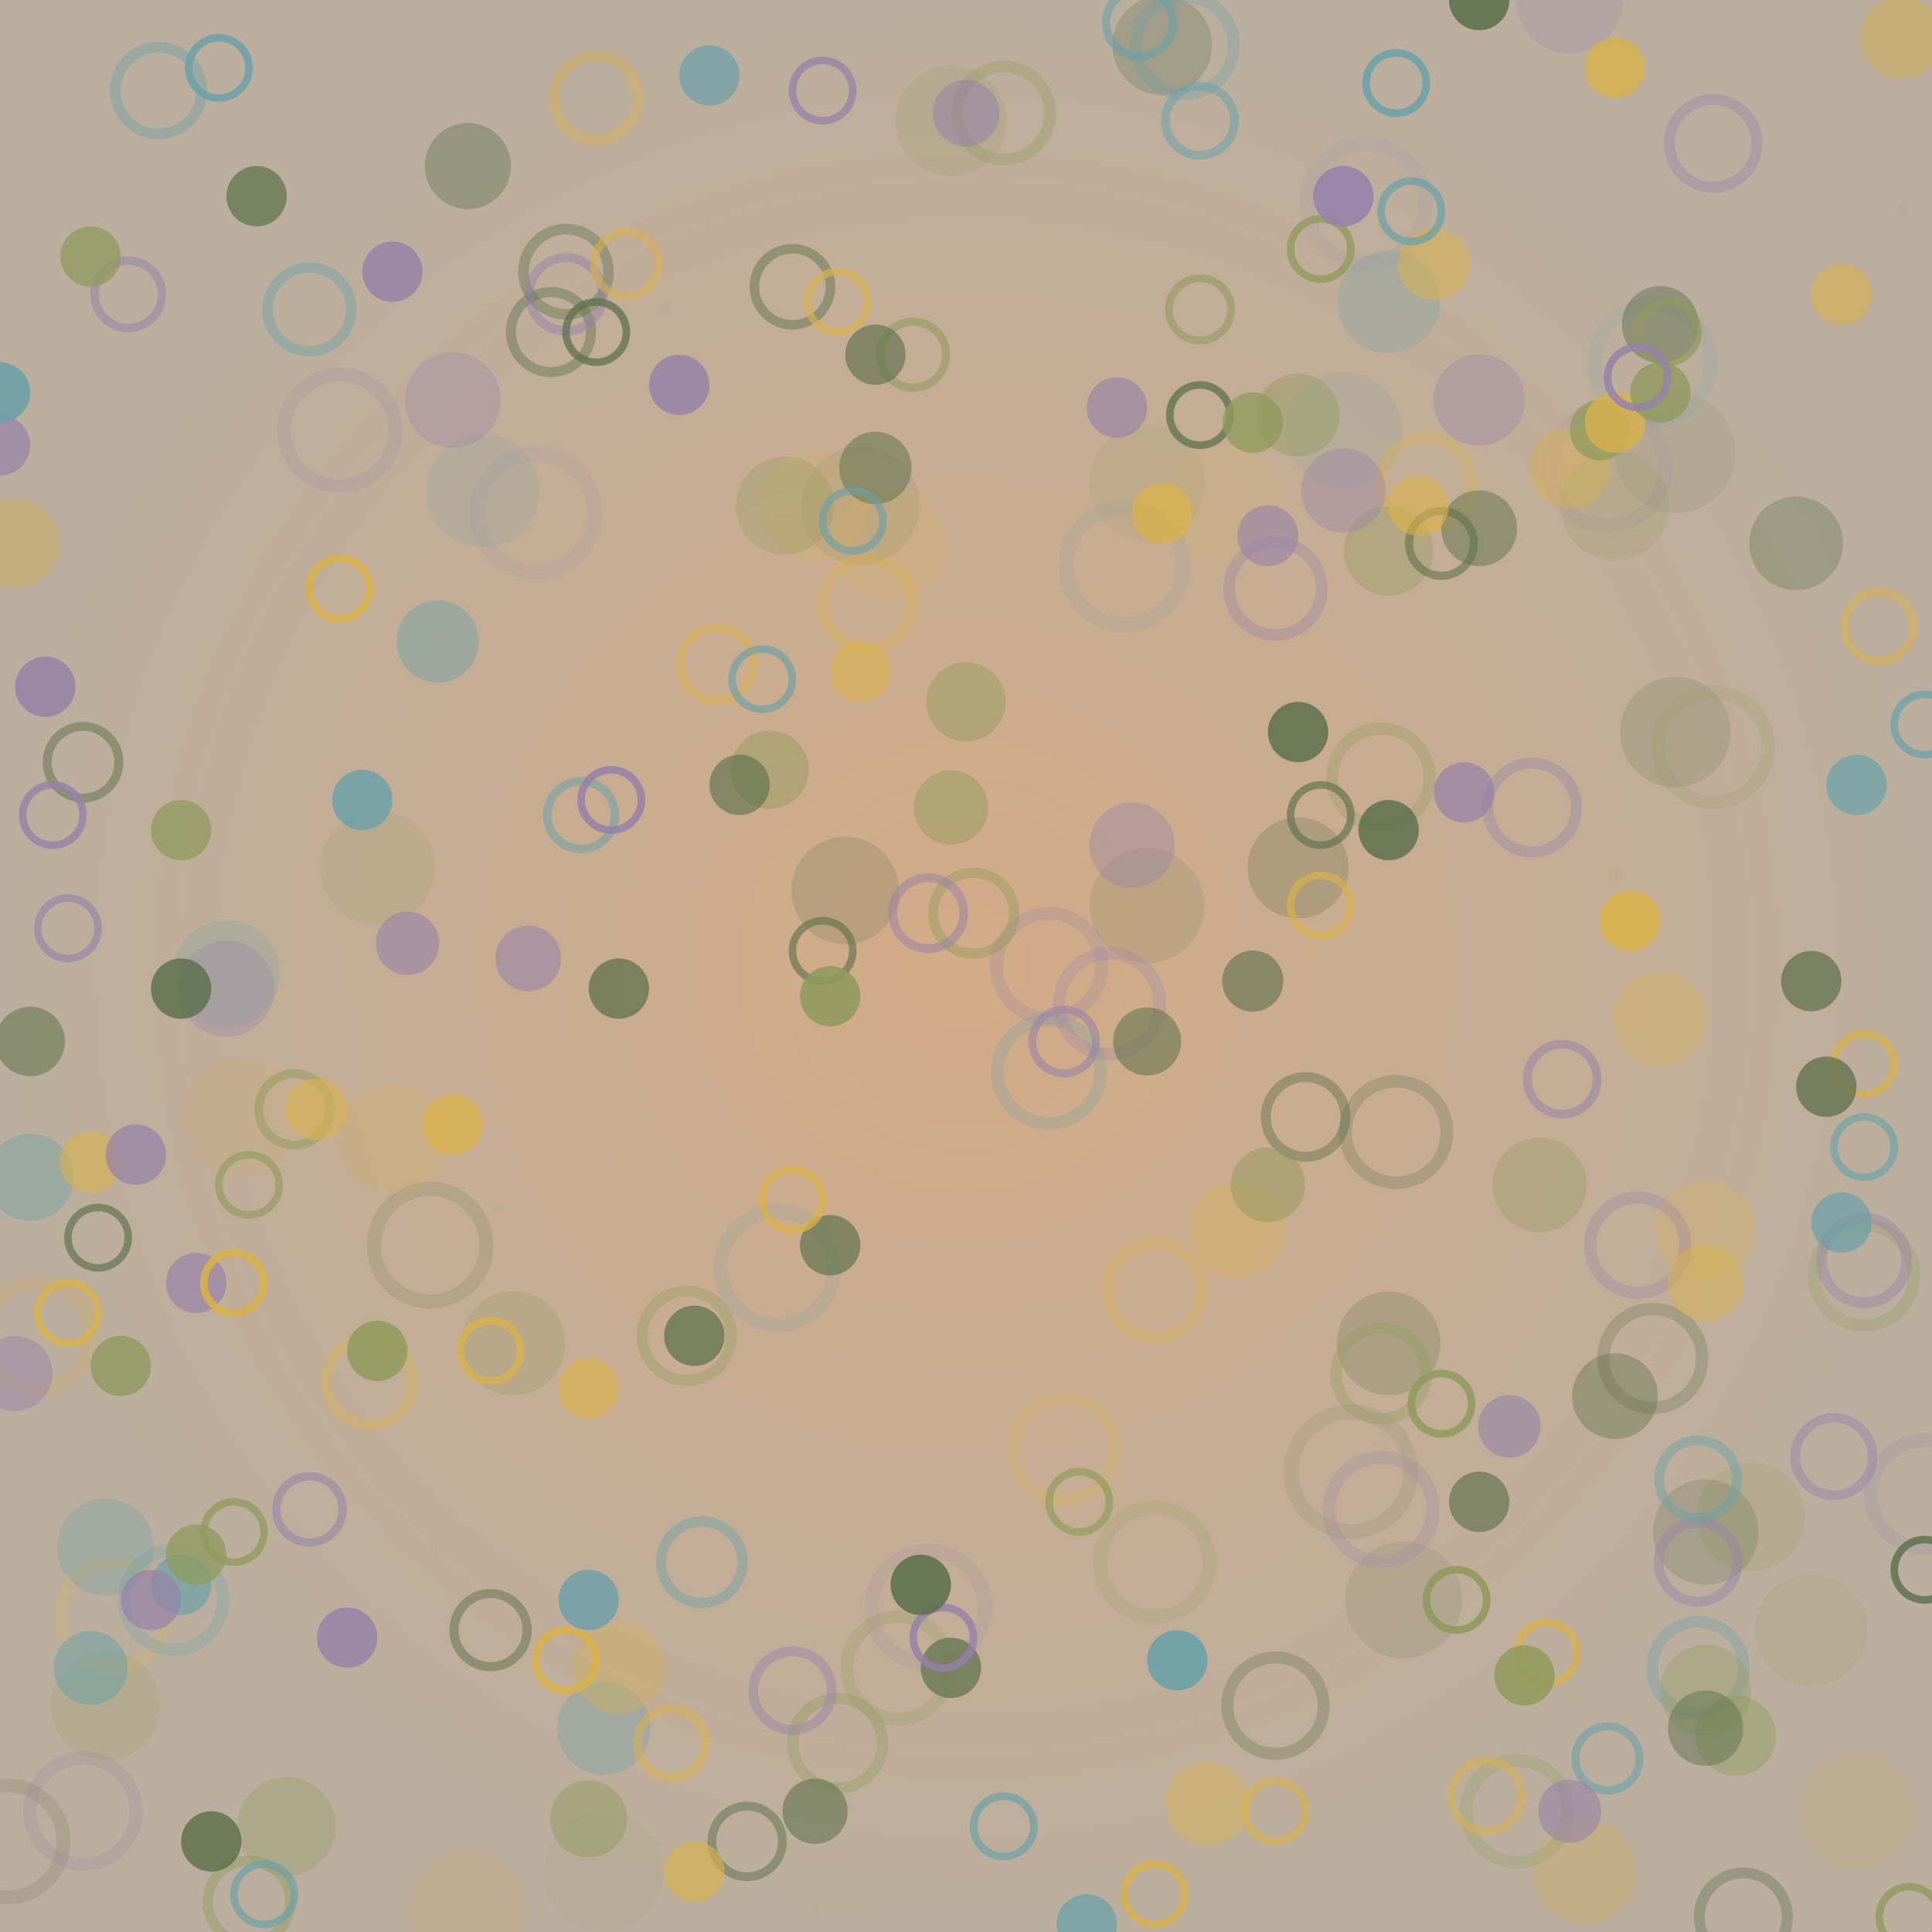
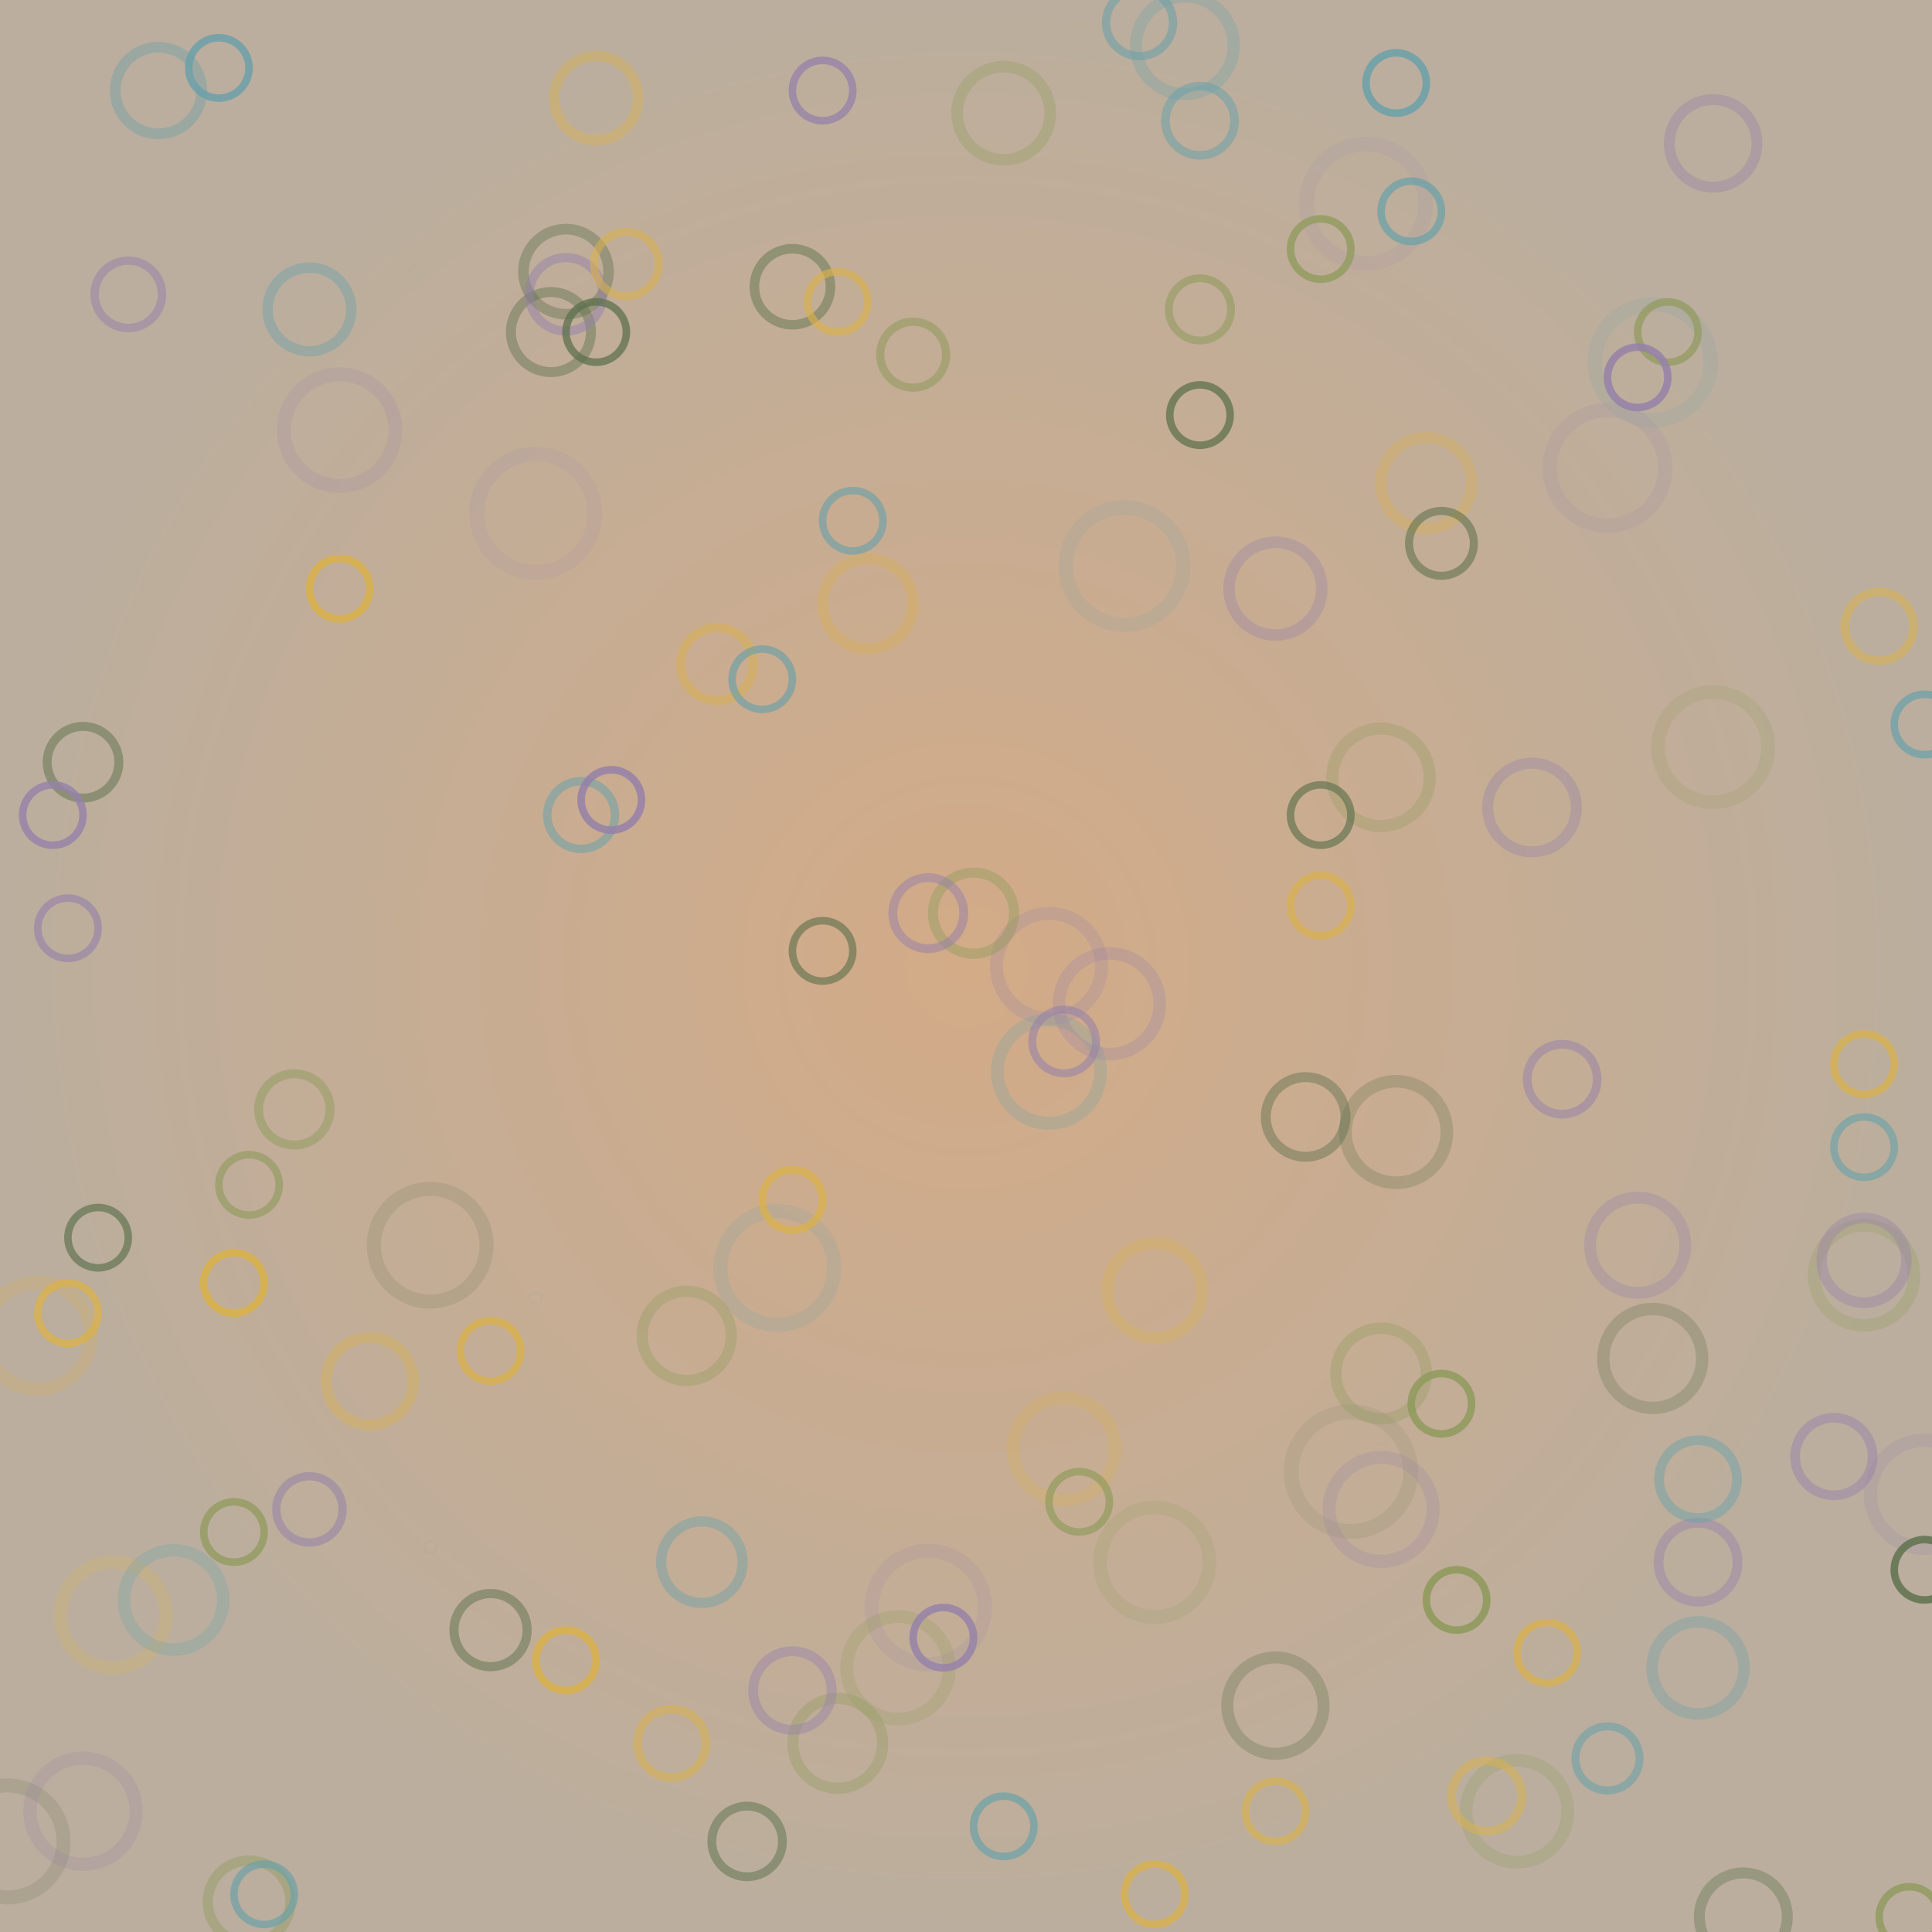
<svg xmlns="http://www.w3.org/2000/svg" preserveaspectratio="xMidYMid meet" viewBox="0 0 256 256" style="background-color: #000000">
  <style type="text/css">.c0{stroke:#5C704B;fill:#5C704B} .c1{stroke:#8F9A5C;fill:#8F9A5C} .c2{stroke:#9581a9;fill:#9581a9} .c3{stroke:#D9B14A;fill:#D9B14A} .c4{stroke:#67A0A9;fill:#67A0A9} .f1 {filter:url(#b1)} .f2 {filter:url(#b2)} .f3 {filter:url(#b3)} .f4 {filter:url(#b4)} </style>
  <defs>
    <radialGradient id="gr" cx="50%" cy="50%" r="50%" fx="50%" fy="50%">
      <stop offset="0%" style="stop-color:#D3AB87; stop-opacity:1" />
      <stop offset="100%" style="stop-color:#BBAE9E; stop-opacity:1" />
    </radialGradient>
    <filter id="b1" x="0" y="0" width="100%" height="100%">
      <feGaussianBlur in="SourceGraphic" stdDeviation="0.2" />
    </filter>
    <filter id="b2" x="0" y="0" width="100%" height="100%">
      <feGaussianBlur in="SourceGraphic" stdDeviation="0.4" />
    </filter>
    <filter id="b3" x="0" y="0" width="100%" height="100%">
      <feGaussianBlur in="SourceGraphic" stdDeviation="0.8" />
    </filter>
    <filter id="b4" x="0" y="0" width="100%" height="100%">
      <feGaussianBlur in="SourceGraphic" stdDeviation="1.6" />
    </filter>
-     <circle id="s10" cx="0" cy="0" r="8" stroke-width="0" />
    <circle id="s11" cx="0" cy="0" r="8" fill="none" stroke-width="2" />
    <polygon id="s20" points="0,-12,0,12" fill="none" stroke-width="4" />
-     <polygon id="s21" points="-4,-12,4,-12,4,12,-4,12" stroke-width="0" />
-     <polygon id="s30" points="0,-8 6.4,8 -6.4,8" stroke-width="0" />
-     <polygon id="s31" points="0,-8 6.4,8 -6.4,8" fill="none" stroke-width="2" />
    <polygon id="s40" points="-7.2,-8 7.2,-8 7.2,8 -7.2,8" stroke-width="0" />
-     <polygon id="s41" points="-7.2,-8 7.2,-8 7.2,8 -7.2,8" fill="none" stroke-width="2" />
  </defs>
  <rect x="0" y="0" width="256" height="256" style="fill:url(#gr)" />
  <clipPath id="rain-canvas-clip">
    <rect x="0" y="0" width="256" height="256" />
  </clipPath>
  <g id="rain-canvas" clip-path="url(#rain-canvas-clip)">
    <g transform="translate(27,142) rotate(-216)" opacity="0.053">
      <use href="#s11" class="c1 f4" transform="scale(0.105)" />
    </g>
    <g transform="translate(183,192) rotate(-151)" opacity="0.056">
      <use href="#s11" class="c2 f4" transform="scale(0.104)" />
    </g>
    <g transform="translate(174,206) rotate(-153)" opacity="0.059">
      <use href="#s10" class="c3 f4" transform="scale(0.104)" />
    </g>
    <g transform="translate(252,28) rotate(-135)" opacity="0.062">
      <use href="#s10" class="c0 f4" transform="scale(0.104)" />
    </g>
    <g transform="translate(169,107) rotate(-163)" opacity="0.065">
      <use href="#s11" class="c3 f4" transform="scale(0.103)" />
    </g>
    <g transform="translate(66,160) rotate(-199)" opacity="0.068">
      <use href="#s10" class="c4 f4" transform="scale(0.103)" />
    </g>
    <g transform="translate(88,41) rotate(-198)" opacity="0.071">
      <use href="#s10" class="c2 f4" transform="scale(0.103)" />
    </g>
    <g transform="translate(81,7) rotate(-203)" opacity="0.074">
      <use href="#s11" class="c3 f4" transform="scale(0.103)" />
    </g>
    <g transform="translate(55,36) rotate(-211)" opacity="0.077">
      <use href="#s11" class="c4 f4" transform="scale(0.102)" />
    </g>
    <g transform="translate(168,52) rotate(-167)" opacity="0.080">
      <use href="#s10" class="c0 f4" transform="scale(0.102)" />
    </g>
    <g transform="translate(108,253) rotate(-174)" opacity="0.083">
      <use href="#s10" class="c1 f4" transform="scale(0.102)" />
    </g>
    <g transform="translate(71,172) rotate(-196)" opacity="0.086">
      <use href="#s11" class="c4 f4" transform="scale(0.101)" />
    </g>
    <g transform="translate(214,116) rotate(-145)" opacity="0.089">
      <use href="#s10" class="c1 f4" transform="scale(0.101)" />
    </g>
    <g transform="translate(57,205) rotate(-198)" opacity="0.092">
      <use href="#s11" class="c4 f4" transform="scale(0.101)" />
    </g>
    <g transform="translate(212,190) rotate(-139)" opacity="0.095">
      <use href="#s10" class="c3 f4" transform="scale(0.101)" />
    </g>
    <g transform="translate(174,126) rotate(-160)" opacity="0.098">
      <use href="#s10" class="c3 f4" transform="scale(0.1)" />
    </g>
    <g transform="translate(222,60) rotate(-145)" opacity="0.101">
      <use href="#s10" class="c0 f4" transform="scale(0.999)" />
    </g>
    <g transform="translate(80,248) rotate(-185)" opacity="0.104">
      <use href="#s10" class="c1 f4" transform="scale(0.996)" />
    </g>
    <g transform="translate(162,67) rotate(-168)" opacity="0.107">
      <use href="#s10" class="c3 f4" transform="scale(0.993)" />
    </g>
    <g transform="translate(179,195) rotate(-152)" opacity="0.110">
      <use href="#s11" class="c0 f4" transform="scale(0.990)" />
    </g>
    <g transform="translate(181,27) rotate(-163)" opacity="0.113">
      <use href="#s11" class="c2 f4" transform="scale(0.987)" />
    </g>
    <g transform="translate(62,253) rotate(-191)" opacity="0.116">
      <use href="#s10" class="c3 f4" transform="scale(0.984)" />
    </g>
    <g transform="translate(114,67) rotate(-187)" opacity="0.119">
      <use href="#s10" class="c0 f4" transform="scale(0.981)" />
    </g>
    <g transform="translate(71,68) rotate(-204)" opacity="0.122">
      <use href="#s11" class="c2 f4" transform="scale(0.978)" />
    </g>
    <g transform="translate(32,148) rotate(-213)" opacity="0.125">
      <use href="#s10" class="c3 f4" transform="scale(0.975)" />
    </g>
    <g transform="translate(149,75) rotate(-173)" opacity="0.128">
      <use href="#s11" class="c4 f4" transform="scale(0.972)" />
    </g>
    <g transform="translate(186,212) rotate(-148)" opacity="0.131">
      <use href="#s10" class="c0 f4" transform="scale(0.969)" />
    </g>
    <g transform="translate(178,57) rotate(-163)" opacity="0.134">
      <use href="#s10" class="c4 f4" transform="scale(0.966)" />
    </g>
    <g transform="translate(152,64) rotate(-172)" opacity="0.137">
      <use href="#s10" class="c1 f4" transform="scale(0.963)" />
    </g>
    <g transform="translate(219,48) rotate(-147)" opacity="0.140">
      <use href="#s11" class="c4 f4" transform="scale(0.960)" />
    </g>
    <g transform="translate(213,62) rotate(-149)" opacity="0.143">
      <use href="#s11" class="c2 f4" transform="scale(0.957)" />
    </g>
    <g transform="translate(246,240) rotate(-121)" opacity="0.146">
      <use href="#s10" class="c3 f4" transform="scale(0.954)" />
    </g>
    <g transform="translate(152,120) rotate(-169)" opacity="0.149">
      <use href="#s10" class="c0 f4" transform="scale(0.951)" />
    </g>
    <g transform="translate(50,115) rotate(-209)" opacity="0.152">
      <use href="#s10" class="c1 f4" transform="scale(0.948)" />
    </g>
    <g transform="translate(118,72) rotate(-185)" opacity="0.155">
      <use href="#s10" class="c3 f4" transform="scale(0.945)" />
    </g>
    <g transform="translate(103,168) rotate(-184)" opacity="0.158">
      <use href="#s11" class="c4 f4" transform="scale(0.942)" />
    </g>
    <g transform="translate(123,213) rotate(-172)" opacity="0.161">
      <use href="#s11" class="c2 f4" transform="scale(0.939)" />
    </g>
    <g transform="translate(64,65) rotate(-206)" opacity="0.164">
      <use href="#s10" class="c4 f4" transform="scale(0.936)" />
    </g>
    <g transform="translate(57,165) rotate(-202)" opacity="0.167">
      <use href="#s11" class="c0 f4" transform="scale(0.933)" />
    </g>
    <g transform="translate(240,216) rotate(-126)" opacity="0.170">
      <use href="#s10" class="c1 f4" transform="scale(0.930)" />
    </g>
    <g transform="translate(1,244) rotate(-216)" opacity="0.173">
      <use href="#s11" class="c0 f4" transform="scale(0.927)" />
    </g>
    <g transform="translate(45,57) rotate(-214)" opacity="0.176">
      <use href="#s11" class="c2 f4" transform="scale(0.924)" />
    </g>
    <g transform="translate(126,16) rotate(-185)" opacity="0.179">
      <use href="#s10" class="c1 f4" transform="scale(0.921)" />
    </g>
    <g transform="translate(108,67) rotate(-189)" opacity="0.182">
      <use href="#s10" class="c3 f4" transform="scale(0.918)" />
    </g>
    <g transform="translate(222,97) rotate(-143)" opacity="0.185">
      <use href="#s10" class="c0 f4" transform="scale(0.915)" />
    </g>
    <g transform="translate(227,99) rotate(-141)" opacity="0.188">
      <use href="#s11" class="c1 f4" transform="scale(0.912)" />
    </g>
    <g transform="translate(14,226) rotate(-213)" opacity="0.191">
      <use href="#s10" class="c1 f4" transform="scale(0.909)" />
    </g>
    <g transform="translate(153,207) rotate(-161)" opacity="0.194">
      <use href="#s11" class="c1 f4" transform="scale(0.906)" />
    </g>
    <g transform="translate(214,67) rotate(-148)" opacity="0.197">
      <use href="#s10" class="c1 f4" transform="scale(0.903)" />
    </g>
    <g transform="translate(232,201) rotate(-131)" opacity="0.200">
      <use href="#s10" class="c1 f4" transform="scale(0.900)" />
    </g>
    <g transform="translate(52,151) rotate(-205)" opacity="0.203">
      <use href="#s10" class="c3 f4" transform="scale(0.897)" />
    </g>
    <g transform="translate(255,198) rotate(-122)" opacity="0.206">
      <use href="#s11" class="c2 f4" transform="scale(0.894)" />
    </g>
    <g transform="translate(112,118) rotate(-184)" opacity="0.209">
      <use href="#s10" class="c0 f4" transform="scale(0.891)" />
    </g>
    <g transform="translate(208,0) rotate(-153)" opacity="0.212">
      <use href="#s10" class="c2 f4" transform="scale(0.888)" />
    </g>
    <g transform="translate(30,129) rotate(-215)" opacity="0.215">
      <use href="#s10" class="c4 f4" transform="scale(0.885)" />
    </g>
    <g transform="translate(5,177) rotate(-221)" opacity="0.218">
      <use href="#s11" class="c3 f4" transform="scale(0.882)" />
    </g>
    <g transform="translate(11,240) rotate(-213)" opacity="0.221">
      <use href="#s11" class="c2 f4" transform="scale(0.879)" />
    </g>
    <g transform="translate(15,214) rotate(-214)" opacity="0.224">
      <use href="#s11" class="c3 f4" transform="scale(0.876)" />
    </g>
    <g transform="translate(226,203) rotate(-133)" opacity="0.227">
      <use href="#s10" class="c0 f4" transform="scale(0.873)" />
    </g>
    <g transform="translate(139,128) rotate(-173)" opacity="0.230">
      <use href="#s11" class="c2 f4" transform="scale(0.870)" />
    </g>
    <g transform="translate(210,248) rotate(-134)" opacity="0.233">
      <use href="#s10" class="c3 f4" transform="scale(0.867)" />
    </g>
    <g transform="translate(68,178) rotate(-197)" opacity="0.236">
      <use href="#s10" class="c1 f4" transform="scale(0.864)" />
    </g>
    <g transform="translate(183,200) rotate(-150)" opacity="0.239">
      <use href="#s11" class="c2 f4" transform="scale(0.861)" />
    </g>
    <g transform="translate(184,178) rotate(-152)" opacity="0.242">
      <use href="#s10" class="c0 f4" transform="scale(0.858)" />
    </g>
    <g transform="translate(139,142) rotate(-172)" opacity="0.245">
      <use href="#s11" class="c4 f4" transform="scale(0.855)" />
    </g>
    <g transform="translate(184,40) rotate(-161)" opacity="0.248">
      <use href="#s10" class="c4 f4" transform="scale(0.852)" />
    </g>
    <g transform="translate(119,221) rotate(-173)" opacity="0.251">
      <use href="#s11" class="c1 f4" transform="scale(0.849)" />
    </g>
    <g transform="translate(141,192) rotate(-167)" opacity="0.254">
      <use href="#s11" class="c3 f4" transform="scale(0.846)" />
    </g>
    <g transform="translate(201,240) rotate(-139)" opacity="0.257">
      <use href="#s11" class="c1 f4" transform="scale(0.843)" />
    </g>
    <g transform="translate(185,150) rotate(-154)" opacity="0.260">
      <use href="#s11" class="c0 f4" transform="scale(0.840)" />
    </g>
    <g transform="translate(172,115) rotate(-161)" opacity="0.263">
      <use href="#s10" class="c0 f4" transform="scale(0.837)" />
    </g>
    <g transform="translate(147,133) rotate(-170)" opacity="0.266">
      <use href="#s11" class="c2 f4" transform="scale(0.834)" />
    </g>
    <g transform="translate(226,163) rotate(-136)" opacity="0.269">
      <use href="#s10" class="c3 f4" transform="scale(0.831)" />
    </g>
    <g transform="translate(247,169) rotate(-128)" opacity="0.272">
      <use href="#s11" class="c1 f4" transform="scale(0.828)" />
    </g>
    <g transform="translate(154,6) rotate(-174)" opacity="0.275">
      <use href="#s10" class="c0 f4" transform="scale(0.825)" />
    </g>
    <g transform="translate(23,212) rotate(-211)" opacity="0.278">
      <use href="#s11" class="c4 f4" transform="scale(0.822)" />
    </g>
    <g transform="translate(219,180) rotate(-138)" opacity="0.281">
      <use href="#s11" class="c0 f4" transform="scale(0.819)" />
    </g>
    <g transform="translate(38,242) rotate(-202)" opacity="0.284">
      <use href="#s10" class="c1 f4" transform="scale(0.816)" />
    </g>
    <g transform="translate(104,67) rotate(-191)" opacity="0.287">
      <use href="#s10" class="c1 f4" transform="scale(0.813)" />
    </g>
    <g transform="translate(157,6) rotate(-173)" opacity="0.290">
      <use href="#s11" class="c4 f4" transform="scale(0.810)" />
    </g>
    <g transform="translate(183,103) rotate(-158)" opacity="0.293">
      <use href="#s11" class="c1 f4" transform="scale(0.807)" />
    </g>
    <g transform="translate(14,205) rotate(-215)" opacity="0.296">
      <use href="#s10" class="c4 f4" transform="scale(0.804)" />
    </g>
    <g transform="translate(164,163) rotate(-161)" opacity="0.299">
      <use href="#s10" class="c3 f4" transform="scale(0.801)" />
    </g>
    <g transform="translate(169,226) rotate(-153)" opacity="0.302">
      <use href="#s11" class="c0 f3" transform="scale(0.798)" />
    </g>
    <g transform="translate(30,131) rotate(-215)" opacity="0.305">
      <use href="#s10" class="c2 f3" transform="scale(0.795)" />
    </g>
    <g transform="translate(60,53) rotate(-209)" opacity="0.308">
      <use href="#s10" class="c2 f3" transform="scale(0.792)" />
    </g>
    <g transform="translate(217,165) rotate(-140)" opacity="0.311">
      <use href="#s11" class="c2 f3" transform="scale(0.789)" />
    </g>
    <g transform="translate(153,171) rotate(-164)" opacity="0.314">
      <use href="#s11" class="c3 f3" transform="scale(0.786)" />
    </g>
    <g transform="translate(204,157) rotate(-146)" opacity="0.317">
      <use href="#s10" class="c1 f3" transform="scale(0.783)" />
    </g>
    <g transform="translate(220,135) rotate(-141)" opacity="0.320">
      <use href="#s10" class="c3 f3" transform="scale(0.780)" />
    </g>
    <g transform="translate(238,72) rotate(-138)" opacity="0.323">
      <use href="#s10" class="c0 f3" transform="scale(0.777)" />
    </g>
    <g transform="translate(80,229) rotate(-187)" opacity="0.326">
      <use href="#s10" class="c4 f3" transform="scale(0.774)" />
    </g>
    <g transform="translate(133,15) rotate(-182)" opacity="0.329">
      <use href="#s11" class="c1 f3" transform="scale(0.771)" />
    </g>
    <g transform="translate(169,78) rotate(-165)" opacity="0.332">
      <use href="#s11" class="c2 f3" transform="scale(0.768)" />
    </g>
    <g transform="translate(82,221) rotate(-187)" opacity="0.335">
      <use href="#s10" class="c3 f3" transform="scale(0.765)" />
    </g>
    <g transform="translate(225,221) rotate(-131)" opacity="0.338">
      <use href="#s11" class="c4 f3" transform="scale(0.762)" />
    </g>
    <g transform="translate(196,53) rotate(-156)" opacity="0.341">
      <use href="#s10" class="c2 f3" transform="scale(0.759)" />
    </g>
    <g transform="translate(226,224) rotate(-131)" opacity="0.344">
      <use href="#s10" class="c1 f3" transform="scale(0.756)" />
    </g>
    <g transform="translate(189,64) rotate(-158)" opacity="0.347">
      <use href="#s11" class="c3 f3" transform="scale(0.753)" />
    </g>
    <g transform="translate(183,182) rotate(-152)" opacity="0.350">
      <use href="#s11" class="c1 f3" transform="scale(0.750)" />
    </g>
    <g transform="translate(115,80) rotate(-186)" opacity="0.353">
      <use href="#s11" class="c3 f3" transform="scale(0.747)" />
    </g>
    <g transform="translate(111,231) rotate(-175)" opacity="0.356">
      <use href="#s11" class="c1 f3" transform="scale(0.744)" />
    </g>
    <g transform="translate(184,73) rotate(-159)" opacity="0.359">
      <use href="#s10" class="c1 f3" transform="scale(0.741)" />
    </g>
    <g transform="translate(91,177) rotate(-188)" opacity="0.362">
      <use href="#s11" class="c1 f3" transform="scale(0.738)" />
    </g>
    <g transform="translate(203,107) rotate(-150)" opacity="0.365">
      <use href="#s11" class="c2 f3" transform="scale(0.735)" />
    </g>
    <g transform="translate(2,72) rotate(-230)" opacity="0.368">
      <use href="#s10" class="c3 f3" transform="scale(0.732)" />
    </g>
    <g transform="translate(231,254) rotate(-126)" opacity="0.371">
      <use href="#s11" class="c0 f3" transform="scale(0.729)" />
    </g>
    <g transform="translate(227,19) rotate(-145)" opacity="0.374">
      <use href="#s11" class="c2 f3" transform="scale(0.726)" />
    </g>
    <g transform="translate(49,183) rotate(-204)" opacity="0.377">
      <use href="#s11" class="c3 f3" transform="scale(0.723)" />
    </g>
    <g transform="translate(4,156) rotate(-223)" opacity="0.380">
      <use href="#s10" class="c4 f3" transform="scale(0.720)" />
    </g>
    <g transform="translate(21,12) rotate(-226)" opacity="0.383">
      <use href="#s11" class="c4 f3" transform="scale(0.717)" />
    </g>
    <g transform="translate(62,22) rotate(-209)" opacity="0.386">
      <use href="#s10" class="c0 f3" transform="scale(0.714)" />
    </g>
    <g transform="translate(214,185) rotate(-139)" opacity="0.389">
      <use href="#s10" class="c0 f3" transform="scale(0.711)" />
    </g>
    <g transform="translate(150,112) rotate(-170)" opacity="0.392">
      <use href="#s10" class="c2 f3" transform="scale(0.708)" />
    </g>
    <g transform="translate(75,36) rotate(-204)" opacity="0.395">
      <use href="#s11" class="c0 f3" transform="scale(0.705)" />
    </g>
    <g transform="translate(247,167) rotate(-128)" opacity="0.398">
      <use href="#s11" class="c2 f3" transform="scale(0.702)" />
    </g>
    <g transform="translate(178,65) rotate(-162)" opacity="0.401">
      <use href="#s10" class="c2 f2" transform="scale(0.699)" />
    </g>
    <g transform="translate(79,13) rotate(-203)" opacity="0.404">
      <use href="#s11" class="c3 f2" transform="scale(0.696)" />
    </g>
    <g transform="translate(41,41) rotate(-217)" opacity="0.407">
      <use href="#s11" class="c4 f2" transform="scale(0.693)" />
    </g>
    <g transform="translate(160,239) rotate(-155)" opacity="0.410">
      <use href="#s10" class="c3 f2" transform="scale(0.690)" />
    </g>
    <g transform="translate(172,55) rotate(-165)" opacity="0.413">
      <use href="#s10" class="c1 f2" transform="scale(0.687)" />
    </g>
    <g transform="translate(33,252) rotate(-203)" opacity="0.416">
      <use href="#s11" class="c1 f2" transform="scale(0.684)" />
    </g>
    <g transform="translate(58,85) rotate(-208)" opacity="0.419">
      <use href="#s10" class="c4 f2" transform="scale(0.681)" />
    </g>
    <g transform="translate(252,5) rotate(-136)" opacity="0.422">
      <use href="#s10" class="c3 f2" transform="scale(0.678)" />
    </g>
    <g transform="translate(93,207) rotate(-184)" opacity="0.425">
      <use href="#s11" class="c4 f2" transform="scale(0.675)" />
    </g>
    <g transform="translate(129,121) rotate(-178)" opacity="0.428">
      <use href="#s11" class="c1 f2" transform="scale(0.672)" />
    </g>
    <g transform="translate(208,62) rotate(-151)" opacity="0.431">
      <use href="#s10" class="c3 f2" transform="scale(0.669)" />
    </g>
    <g transform="translate(230,230) rotate(-129)" opacity="0.434">
      <use href="#s10" class="c1 f2" transform="scale(0.666)" />
    </g>
    <g transform="translate(73,44) rotate(-204)" opacity="0.437">
      <use href="#s11" class="c0 f2" transform="scale(0.663)" />
    </g>
    <g transform="translate(173,148) rotate(-158)" opacity="0.440">
      <use href="#s11" class="c0 f2" transform="scale(0.660)" />
    </g>
    <g transform="translate(128,93) rotate(-180)" opacity="0.443">
      <use href="#s10" class="c1 f2" transform="scale(0.657)" />
    </g>
    <g transform="translate(225,207) rotate(-133)" opacity="0.446">
      <use href="#s11" class="c2 f2" transform="scale(0.654)" />
    </g>
    <g transform="translate(105,224) rotate(-178)" opacity="0.449">
      <use href="#s11" class="c2 f2" transform="scale(0.651)" />
    </g>
    <g transform="translate(102,102) rotate(-189)" opacity="0.452">
      <use href="#s10" class="c1 f2" transform="scale(0.648)" />
    </g>
    <g transform="translate(225,196) rotate(-134)" opacity="0.455">
      <use href="#s11" class="c4 f2" transform="scale(0.645)" />
    </g>
    <g transform="translate(243,193) rotate(-127)" opacity="0.458">
      <use href="#s11" class="c2 f2" transform="scale(0.642)" />
    </g>
    <g transform="translate(78,241) rotate(-187)" opacity="0.461">
      <use href="#s10" class="c1 f2" transform="scale(0.639)" />
    </g>
    <g transform="translate(220,43) rotate(-147)" opacity="0.464">
      <use href="#s10" class="c0 f2" transform="scale(0.636)" />
    </g>
    <g transform="translate(226,170) rotate(-136)" opacity="0.467">
      <use href="#s10" class="c3 f2" transform="scale(0.633)" />
    </g>
    <g transform="translate(105,38) rotate(-192)" opacity="0.470">
      <use href="#s11" class="c0 f2" transform="scale(0.630)" />
    </g>
    <g transform="translate(196,70) rotate(-155)" opacity="0.473">
      <use href="#s10" class="c0 f2" transform="scale(0.627)" />
    </g>
    <g transform="translate(226,229) rotate(-130)" opacity="0.476">
      <use href="#s10" class="c0 f2" transform="scale(0.624)" />
    </g>
    <g transform="translate(2,182) rotate(-222)" opacity="0.479">
      <use href="#s10" class="c2 f2" transform="scale(0.621)" />
    </g>
    <g transform="translate(168,157) rotate(-160)" opacity="0.482">
      <use href="#s10" class="c1 f2" transform="scale(0.618)" />
    </g>
    <g transform="translate(126,107) rotate(-180)" opacity="0.485">
      <use href="#s10" class="c1 f2" transform="scale(0.615)" />
    </g>
    <g transform="translate(12,221) rotate(-214)" opacity="0.488">
      <use href="#s10" class="c4 f2" transform="scale(0.612)" />
    </g>
    <g transform="translate(75,39) rotate(-204)" opacity="0.491">
      <use href="#s11" class="c2 f2" transform="scale(0.609)" />
    </g>
    <g transform="translate(65,216) rotate(-194)" opacity="0.494">
      <use href="#s11" class="c0 f2" transform="scale(0.606)" />
    </g>
    <g transform="translate(95,88) rotate(-193)" opacity="0.497">
      <use href="#s11" class="c3 f2" transform="scale(0.603)" />
    </g>
    <g transform="translate(116,62) rotate(-186)" opacity="0.500">
      <use href="#s10" class="c0 f1" transform="scale(0.600)" />
    </g>
    <g transform="translate(190,35) rotate(-159)" opacity="0.503">
      <use href="#s10" class="c3 f1" transform="scale(0.597)" />
    </g>
    <g transform="translate(11,101) rotate(-225)" opacity="0.506">
      <use href="#s11" class="c0 f1" transform="scale(0.594)" />
    </g>
    <g transform="translate(39,147) rotate(-211)" opacity="0.509">
      <use href="#s11" class="c1 f1" transform="scale(0.591)" />
    </g>
    <g transform="translate(123,121) rotate(-180)" opacity="0.512">
      <use href="#s11" class="c2 f1" transform="scale(0.588)" />
    </g>
    <g transform="translate(99,244) rotate(-178)" opacity="0.515">
      <use href="#s11" class="c0 f1" transform="scale(0.585)" />
    </g>
    <g transform="translate(197,238) rotate(-141)" opacity="0.518">
      <use href="#s11" class="c3 f1" transform="scale(0.582)" />
    </g>
    <g transform="translate(207,143) rotate(-145)" opacity="0.521">
      <use href="#s11" class="c2 f1" transform="scale(0.579)" />
    </g>
    <g transform="translate(4,138) rotate(-225)" opacity="0.524">
      <use href="#s10" class="c0 f1" transform="scale(0.576)" />
    </g>
    <g transform="translate(159,16) rotate(-172)" opacity="0.527">
      <use href="#s11" class="c4 f1" transform="scale(0.573)" />
    </g>
    <g transform="translate(249,83) rotate(-133)" opacity="0.530">
      <use href="#s11" class="c3 f1" transform="scale(0.570)" />
    </g>
    <g transform="translate(89,231) rotate(-183)" opacity="0.533">
      <use href="#s11" class="c3 f1" transform="scale(0.567)" />
    </g>
    <g transform="translate(152,138) rotate(-167)" opacity="0.536">
      <use href="#s10" class="c0 f1" transform="scale(0.564)" />
    </g>
    <g transform="translate(77,108) rotate(-199)" opacity="0.539">
      <use href="#s11" class="c4 f1" transform="scale(0.561)" />
    </g>
    <g transform="translate(17,39) rotate(-226)" opacity="0.542">
      <use href="#s11" class="c2 f1" transform="scale(0.558)" />
    </g>
    <g transform="translate(151,3) rotate(-176)" opacity="0.545">
      <use href="#s11" class="c4 f1" transform="scale(0.555)" />
    </g>
    <g transform="translate(128,15) rotate(-184)" opacity="0.548">
      <use href="#s10" class="c2 f1" transform="scale(0.552)" />
    </g>
    <g transform="translate(41,200) rotate(-205)" opacity="0.551">
      <use href="#s11" class="c2 f1" transform="scale(0.549)" />
    </g>
    <g transform="translate(121,47) rotate(-185)" opacity="0.554">
      <use href="#s11" class="c1 f1" transform="scale(0.546)" />
    </g>
    <g transform="translate(70,127) rotate(-200)" opacity="0.557">
      <use href="#s10" class="c2 f1" transform="scale(0.543)" />
    </g>
    <g transform="translate(108,240) rotate(-175)" opacity="0.560">
      <use href="#s10" class="c0 f1" transform="scale(0.540)" />
    </g>
    <g transform="translate(191,72) rotate(-157)" opacity="0.563">
      <use href="#s11" class="c0 f1" transform="scale(0.537)" />
    </g>
    <g transform="translate(83,35) rotate(-201)" opacity="0.566">
      <use href="#s11" class="c3 f1" transform="scale(0.534)" />
    </g>
    <g transform="translate(213,233) rotate(-135)" opacity="0.569">
      <use href="#s11" class="c4 f1" transform="scale(0.531)" />
    </g>
    <g transform="translate(141,138) rotate(-172)" opacity="0.572">
      <use href="#s11" class="c2 f1" transform="scale(0.528)" />
    </g>
    <g transform="translate(54,125) rotate(-206)" opacity="0.575">
      <use href="#s10" class="c2 f1" transform="scale(0.525)" />
    </g>
    <g transform="translate(208,240) rotate(-136)" opacity="0.578">
      <use href="#s10" class="c2 f1" transform="scale(0.522)" />
    </g>
    <g transform="translate(200,189) rotate(-144)" opacity="0.581">
      <use href="#s10" class="c2 f1" transform="scale(0.519)" />
    </g>
    <g transform="translate(159,41) rotate(-171)" opacity="0.584">
      <use href="#s11" class="c1 f1" transform="scale(0.516)" />
    </g>
    <g transform="translate(42,147) rotate(-209)" opacity="0.587">
      <use href="#s10" class="c3 f1" transform="scale(0.513)" />
    </g>
    <g transform="translate(12,154) rotate(-220)" opacity="0.590">
      <use href="#s10" class="c3 f1" transform="scale(0.510)" />
    </g>
    <g transform="translate(166,130) rotate(-162)" opacity="0.593">
      <use href="#s10" class="c0 f1" transform="scale(0.507)" />
    </g>
    <g transform="translate(168,71) rotate(-166)" opacity="0.596">
      <use href="#s10" class="c2 f1" transform="scale(0.504)" />
    </g>
    <g transform="translate(244,39) rotate(-138)" opacity="0.599">
      <use href="#s10" class="c3 f1" transform="scale(0.501)" />
    </g>
    <g transform="translate(188,67) rotate(-158)" opacity="0.602">
      <use href="#s10" class="c3 f0" transform="scale(0.500)" />
    </g>
    <g transform="translate(114,89) rotate(-186)" opacity="0.605">
      <use href="#s10" class="c3 f0" transform="scale(0.500)" />
    </g>
    <g transform="translate(113,69) rotate(-187)" opacity="0.608">
      <use href="#s11" class="c4 f0" transform="scale(0.500)" />
    </g>
    <g transform="translate(33,157) rotate(-212)" opacity="0.611">
      <use href="#s11" class="c1 f0" transform="scale(0.500)" />
    </g>
    <g transform="translate(247,152) rotate(-129)" opacity="0.614">
      <use href="#s11" class="c4 f0" transform="scale(0.500)" />
    </g>
    <g transform="translate(109,126) rotate(-185)" opacity="0.617">
      <use href="#s11" class="c0 f0" transform="scale(0.500)" />
    </g>
    <g transform="translate(116,47) rotate(-187)" opacity="0.620">
      <use href="#s10" class="c0 f0" transform="scale(0.500)" />
    </g>
    <g transform="translate(98,104) rotate(-191)" opacity="0.623">
      <use href="#s10" class="c0 f0" transform="scale(0.500)" />
    </g>
    <g transform="translate(196,199) rotate(-145)" opacity="0.626">
      <use href="#s10" class="c0 f0" transform="scale(0.500)" />
    </g>
    <g transform="translate(169,240) rotate(-151)" opacity="0.629">
      <use href="#s11" class="c3 f0" transform="scale(0.500)" />
    </g>
    <g transform="translate(101,90) rotate(-191)" opacity="0.632">
      <use href="#s11" class="c4 f0" transform="scale(0.500)" />
    </g>
    <g transform="translate(148,54) rotate(-174)" opacity="0.635">
      <use href="#s10" class="c2 f0" transform="scale(0.500)" />
    </g>
    <g transform="translate(9,123) rotate(-224)" opacity="0.638">
      <use href="#s11" class="c2 f0" transform="scale(0.500)" />
    </g>
    <g transform="translate(175,108) rotate(-161)" opacity="0.641">
      <use href="#s11" class="c0 f0" transform="scale(0.500)" />
    </g>
    <g transform="translate(24,210) rotate(-211)" opacity="0.644">
      <use href="#s10" class="c4 f0" transform="scale(0.500)" />
    </g>
    <g transform="translate(35,251) rotate(-202)" opacity="0.647">
      <use href="#s11" class="c4 f0" transform="scale(0.500)" />
    </g>
    <g transform="translate(92,248) rotate(-180)" opacity="0.650">
      <use href="#s10" class="c3 f0" transform="scale(0.500)" />
    </g>
    <g transform="translate(26,170) rotate(-214)" opacity="0.653">
      <use href="#s10" class="c2 f0" transform="scale(0.500)" />
    </g>
    <g transform="translate(110,165) rotate(-181)" opacity="0.656">
      <use href="#s10" class="c0 f0" transform="scale(0.500)" />
    </g>
    <g transform="translate(111,40) rotate(-189)" opacity="0.659">
      <use href="#s11" class="c3 f0" transform="scale(0.500)" />
    </g>
    <g transform="translate(13,164) rotate(-219)" opacity="0.662">
      <use href="#s11" class="c0 f0" transform="scale(0.500)" />
    </g>
    <g transform="translate(143,199) rotate(-166)" opacity="0.665">
      <use href="#s11" class="c1 f0" transform="scale(0.500)" />
    </g>
    <g transform="translate(78,184) rotate(-192)" opacity="0.668">
      <use href="#s10" class="c3 f0" transform="scale(0.500)" />
    </g>
    <g transform="translate(244,162) rotate(-129)" opacity="0.671">
      <use href="#s10" class="c4 f0" transform="scale(0.500)" />
    </g>
    <g transform="translate(133,242) rotate(-165)" opacity="0.674">
      <use href="#s11" class="c4 f0" transform="scale(0.500)" />
    </g>
    <g transform="translate(175,120) rotate(-160)" opacity="0.677">
      <use href="#s11" class="c3 f0" transform="scale(0.500)" />
    </g>
    <g transform="translate(0,59) rotate(-231)" opacity="0.680">
      <use href="#s10" class="c2 f0" transform="scale(0.500)" />
    </g>
    <g transform="translate(94,10) rotate(-197)" opacity="0.683">
      <use href="#s10" class="c4 f0" transform="scale(0.500)" />
    </g>
    <g transform="translate(246,104) rotate(-133)" opacity="0.686">
      <use href="#s10" class="c4 f0" transform="scale(0.500)" />
    </g>
    <g transform="translate(255,96) rotate(-130)" opacity="0.689">
      <use href="#s11" class="c4 f0" transform="scale(0.500)" />
    </g>
    <g transform="translate(126,221) rotate(-170)" opacity="0.692">
      <use href="#s10" class="c0 f0" transform="scale(0.500)" />
    </g>
    <g transform="translate(187,28) rotate(-160)" opacity="0.695">
      <use href="#s11" class="c4 f0" transform="scale(0.500)" />
    </g>
    <g transform="translate(34,26) rotate(-220)" opacity="0.698">
      <use href="#s10" class="c0 f0" transform="scale(0.500)" />
    </g>
    <g transform="translate(20,212) rotate(-212)" opacity="0.701">
      <use href="#s10" class="c2 f0" transform="scale(0.500)" />
    </g>
    <g transform="translate(194,105) rotate(-153)" opacity="0.704">
      <use href="#s10" class="c2 f0" transform="scale(0.500)" />
    </g>
    <g transform="translate(240,130) rotate(-134)" opacity="0.707">
      <use href="#s10" class="c0 f0" transform="scale(0.500)" />
    </g>
    <g transform="translate(221,44) rotate(-146)" opacity="0.710">
      <use href="#s11" class="c1 f0" transform="scale(0.500)" />
    </g>
    <g transform="translate(18,153) rotate(-218)" opacity="0.713">
      <use href="#s10" class="c2 f0" transform="scale(0.500)" />
    </g>
    <g transform="translate(92,177) rotate(-187)" opacity="0.716">
      <use href="#s10" class="c0 f0" transform="scale(0.500)" />
    </g>
    <g transform="translate(205,219) rotate(-139)" opacity="0.719">
      <use href="#s11" class="c3 f0" transform="scale(0.500)" />
    </g>
    <g transform="translate(26,206) rotate(-210)" opacity="0.722">
      <use href="#s10" class="c1 f0" transform="scale(0.500)" />
    </g>
    <g transform="translate(82,131) rotate(-195)" opacity="0.725">
      <use href="#s10" class="c0 f0" transform="scale(0.500)" />
    </g>
    <g transform="translate(144,255) rotate(-159)" opacity="0.728">
      <use href="#s10" class="c4 f0" transform="scale(0.500)" />
    </g>
    <g transform="translate(79,44) rotate(-202)" opacity="0.731">
      <use href="#s11" class="c0 f0" transform="scale(0.500)" />
    </g>
    <g transform="translate(247,141) rotate(-130)" opacity="0.734">
      <use href="#s11" class="c3 f0" transform="scale(0.500)" />
    </g>
    <g transform="translate(159,55) rotate(-170)" opacity="0.737">
      <use href="#s11" class="c0 f0" transform="scale(0.500)" />
    </g>
    <g transform="translate(24,110) rotate(-219)" opacity="0.740">
      <use href="#s10" class="c1 f0" transform="scale(0.500)" />
    </g>
    <g transform="translate(242,144) rotate(-132)" opacity="0.743">
      <use href="#s10" class="c0 f0" transform="scale(0.500)" />
    </g>
    <g transform="translate(212,57) rotate(-149)" opacity="0.746">
      <use href="#s10" class="c1 f0" transform="scale(0.500)" />
    </g>
    <g transform="translate(12,34) rotate(-228)" opacity="0.749">
      <use href="#s10" class="c1 f0" transform="scale(0.500)" />
    </g>
    <g transform="translate(109,12) rotate(-192)" opacity="0.752">
      <use href="#s11" class="c2 f0" transform="scale(0.500)" />
    </g>
    <g transform="translate(60,149) rotate(-202)" opacity="0.755">
      <use href="#s10" class="c3 f0" transform="scale(0.500)" />
    </g>
    <g transform="translate(105,159) rotate(-184)" opacity="0.758">
      <use href="#s11" class="c3 f0" transform="scale(0.500)" />
    </g>
    <g transform="translate(31,203) rotate(-209)" opacity="0.761">
      <use href="#s11" class="c1 f0" transform="scale(0.500)" />
    </g>
    <g transform="translate(175,33) rotate(-165)" opacity="0.764">
      <use href="#s11" class="c1 f0" transform="scale(0.500)" />
    </g>
    <g transform="translate(65,179) rotate(-198)" opacity="0.767">
      <use href="#s11" class="c3 f0" transform="scale(0.500)" />
    </g>
    <g transform="translate(9,174) rotate(-220)" opacity="0.770">
      <use href="#s11" class="c3 f0" transform="scale(0.500)" />
    </g>
    <g transform="translate(154,68) rotate(-171)" opacity="0.773">
      <use href="#s10" class="c3 f0" transform="scale(0.500)" />
    </g>
    <g transform="translate(166,56) rotate(-167)" opacity="0.776">
      <use href="#s10" class="c1 f0" transform="scale(0.500)" />
    </g>
    <g transform="translate(153,251) rotate(-156)" opacity="0.779">
      <use href="#s11" class="c3 f0" transform="scale(0.500)" />
    </g>
    <g transform="translate(214,56) rotate(-149)" opacity="0.782">
      <use href="#s10" class="c3 f0" transform="scale(0.500)" />
    </g>
    <g transform="translate(78,212) rotate(-190)" opacity="0.785">
      <use href="#s10" class="c4 f0" transform="scale(0.500)" />
    </g>
    <g transform="translate(214,9) rotate(-151)" opacity="0.788">
      <use href="#s10" class="c3 f0" transform="scale(0.500)" />
    </g>
    <g transform="translate(16,181) rotate(-216)" opacity="0.791">
      <use href="#s10" class="c1 f0" transform="scale(0.500)" />
    </g>
    <g transform="translate(29,9) rotate(-223)" opacity="0.794">
      <use href="#s11" class="c4 f0" transform="scale(0.500)" />
    </g>
    <g transform="translate(220,52) rotate(-146)" opacity="0.797">
      <use href="#s10" class="c1 f0" transform="scale(0.500)" />
    </g>
    <g transform="translate(48,106) rotate(-210)" opacity="0.800">
      <use href="#s10" class="c4 f0" transform="scale(0.500)" />
    </g>
    <g transform="translate(7,108) rotate(-226)" opacity="0.803">
      <use href="#s11" class="c2 f0" transform="scale(0.500)" />
    </g>
    <g transform="translate(125,217) rotate(-171)" opacity="0.806">
      <use href="#s11" class="c2 f0" transform="scale(0.500)" />
    </g>
    <g transform="translate(253,254) rotate(-117)" opacity="0.809">
      <use href="#s11" class="c1 f0" transform="scale(0.500)" />
    </g>
    <g transform="translate(28,244) rotate(-206)" opacity="0.812">
      <use href="#s10" class="c0 f0" transform="scale(0.500)" />
    </g>
    <g transform="translate(185,11) rotate(-162)" opacity="0.815">
      <use href="#s11" class="c4 f0" transform="scale(0.500)" />
    </g>
    <g transform="translate(255,208) rotate(-121)" opacity="0.818">
      <use href="#s11" class="c0 f0" transform="scale(0.500)" />
    </g>
    <g transform="translate(24,131) rotate(-218)" opacity="0.821">
      <use href="#s10" class="c0 f0" transform="scale(0.500)" />
    </g>
    <g transform="translate(184,110) rotate(-157)" opacity="0.824">
      <use href="#s10" class="c0 f0" transform="scale(0.500)" />
    </g>
    <g transform="translate(90,51) rotate(-197)" opacity="0.827">
      <use href="#s10" class="c2 f0" transform="scale(0.500)" />
    </g>
    <g transform="translate(46,217) rotate(-201)" opacity="0.830">
      <use href="#s10" class="c2 f0" transform="scale(0.500)" />
    </g>
    <g transform="translate(52,36) rotate(-213)" opacity="0.833">
      <use href="#s10" class="c2 f0" transform="scale(0.500)" />
    </g>
    <g transform="translate(172,97) rotate(-162)" opacity="0.836">
      <use href="#s10" class="c0 f0" transform="scale(0.500)" />
    </g>
    <g transform="translate(0,52) rotate(-232)" opacity="0.839">
      <use href="#s10" class="c4 f0" transform="scale(0.500)" />
    </g>
    <g transform="translate(217,50) rotate(-148)" opacity="0.842">
      <use href="#s11" class="c2 f0" transform="scale(0.500)" />
    </g>
    <g transform="translate(6,91) rotate(-227)" opacity="0.845">
      <use href="#s10" class="c2 f0" transform="scale(0.500)" />
    </g>
    <g transform="translate(202,222) rotate(-140)" opacity="0.848">
      <use href="#s10" class="c1 f0" transform="scale(0.500)" />
    </g>
    <g transform="translate(50,179) rotate(-204)" opacity="0.851">
      <use href="#s10" class="c1 f0" transform="scale(0.500)" />
    </g>
    <g transform="translate(191,186) rotate(-148)" opacity="0.854">
      <use href="#s11" class="c1 f0" transform="scale(0.500)" />
    </g>
    <g transform="translate(81,106) rotate(-197)" opacity="0.857">
      <use href="#s11" class="c2 f0" transform="scale(0.500)" />
    </g>
    <g transform="translate(110,132) rotate(-184)" opacity="0.860">
      <use href="#s10" class="c1 f0" transform="scale(0.500)" />
    </g>
    <g transform="translate(156,220) rotate(-158)" opacity="0.863">
      <use href="#s10" class="c4 f0" transform="scale(0.500)" />
    </g>
    <g transform="translate(75,220) rotate(-190)" opacity="0.866">
      <use href="#s11" class="c3 f0" transform="scale(0.500)" />
    </g>
    <g transform="translate(45,78) rotate(-213)" opacity="0.869">
      <use href="#s11" class="c3 f0" transform="scale(0.500)" />
    </g>
    <g transform="translate(122,210) rotate(-173)" opacity="0.872">
      <use href="#s10" class="c0 f0" transform="scale(0.500)" />
    </g>
    <g transform="translate(31,170) rotate(-212)" opacity="0.875">
      <use href="#s11" class="c3 f0" transform="scale(0.500)" />
    </g>
    <g transform="translate(196,0) rotate(-158)" opacity="0.878">
      <use href="#s10" class="c0 f0" transform="scale(0.500)" />
    </g>
    <g transform="translate(193,212) rotate(-145)" opacity="0.881">
      <use href="#s11" class="c1 f0" transform="scale(0.500)" />
    </g>
    <g transform="translate(178,26) rotate(-164)" opacity="0.884">
      <use href="#s10" class="c2 f0" transform="scale(0.500)" />
    </g>
    <g transform="translate(216,122) rotate(-144)" opacity="0.887">
      <use href="#s10" class="c3 f0" transform="scale(0.500)" />
    </g>
  </g>
</svg>